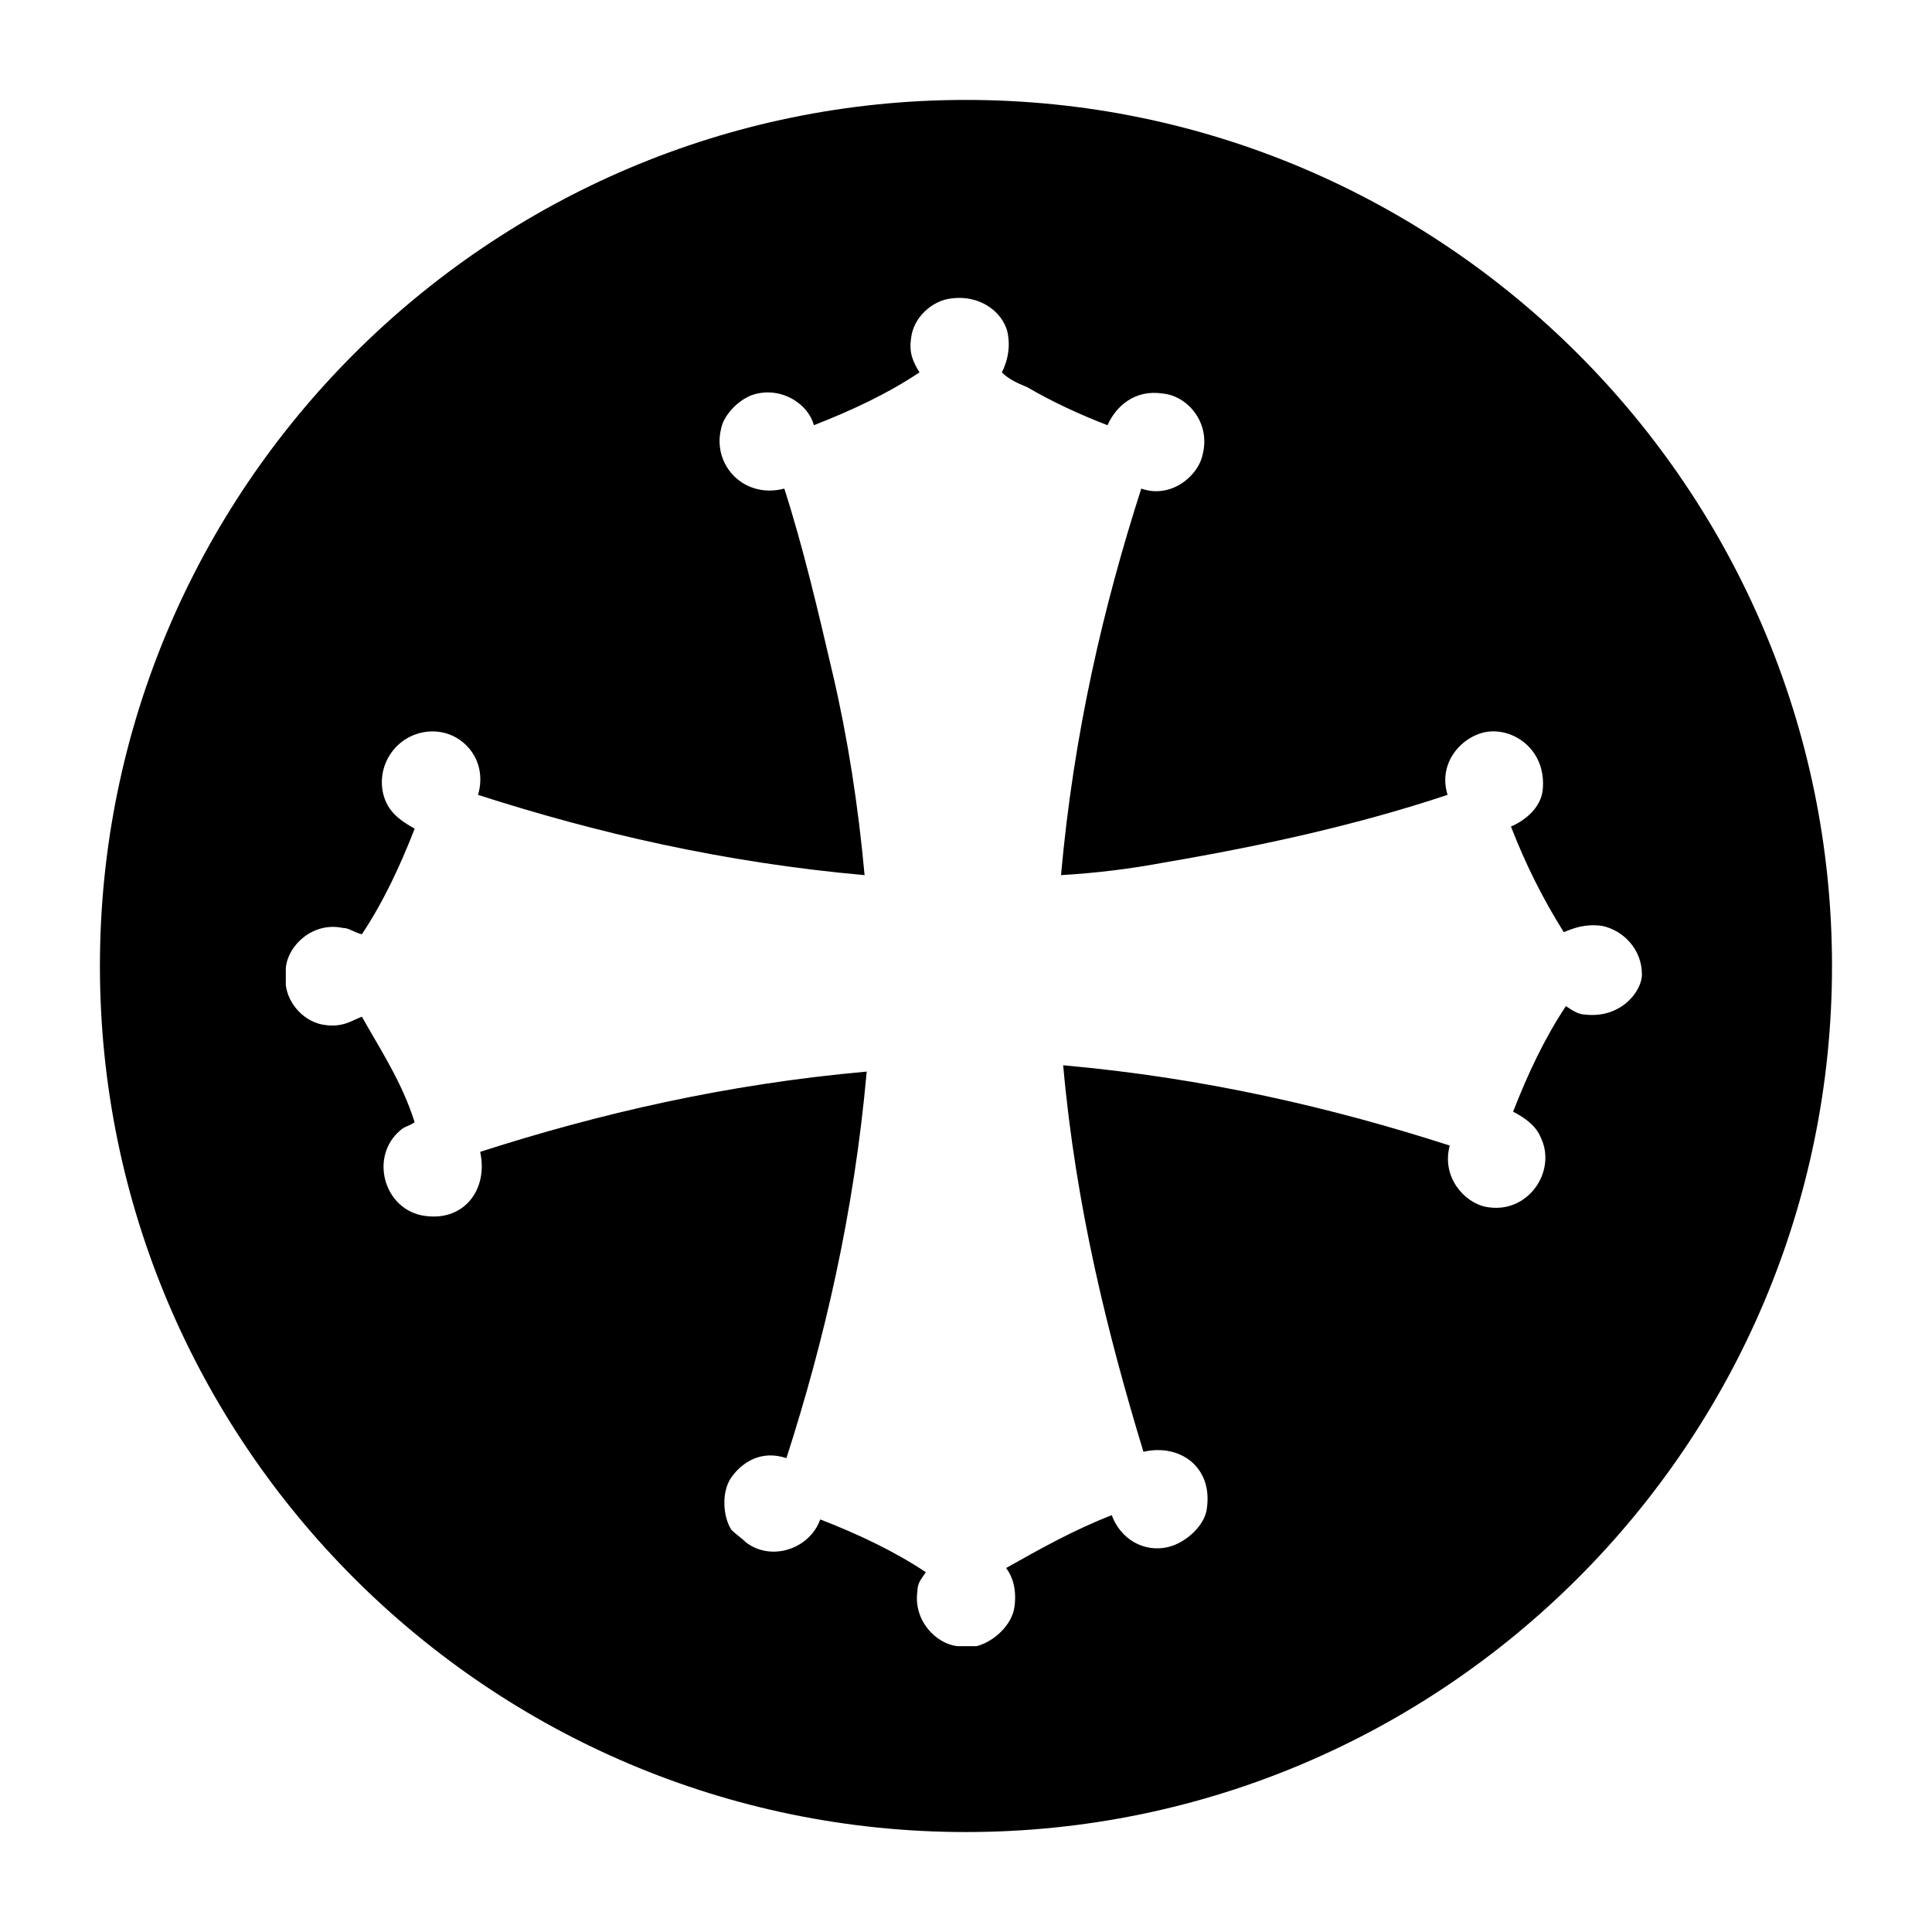
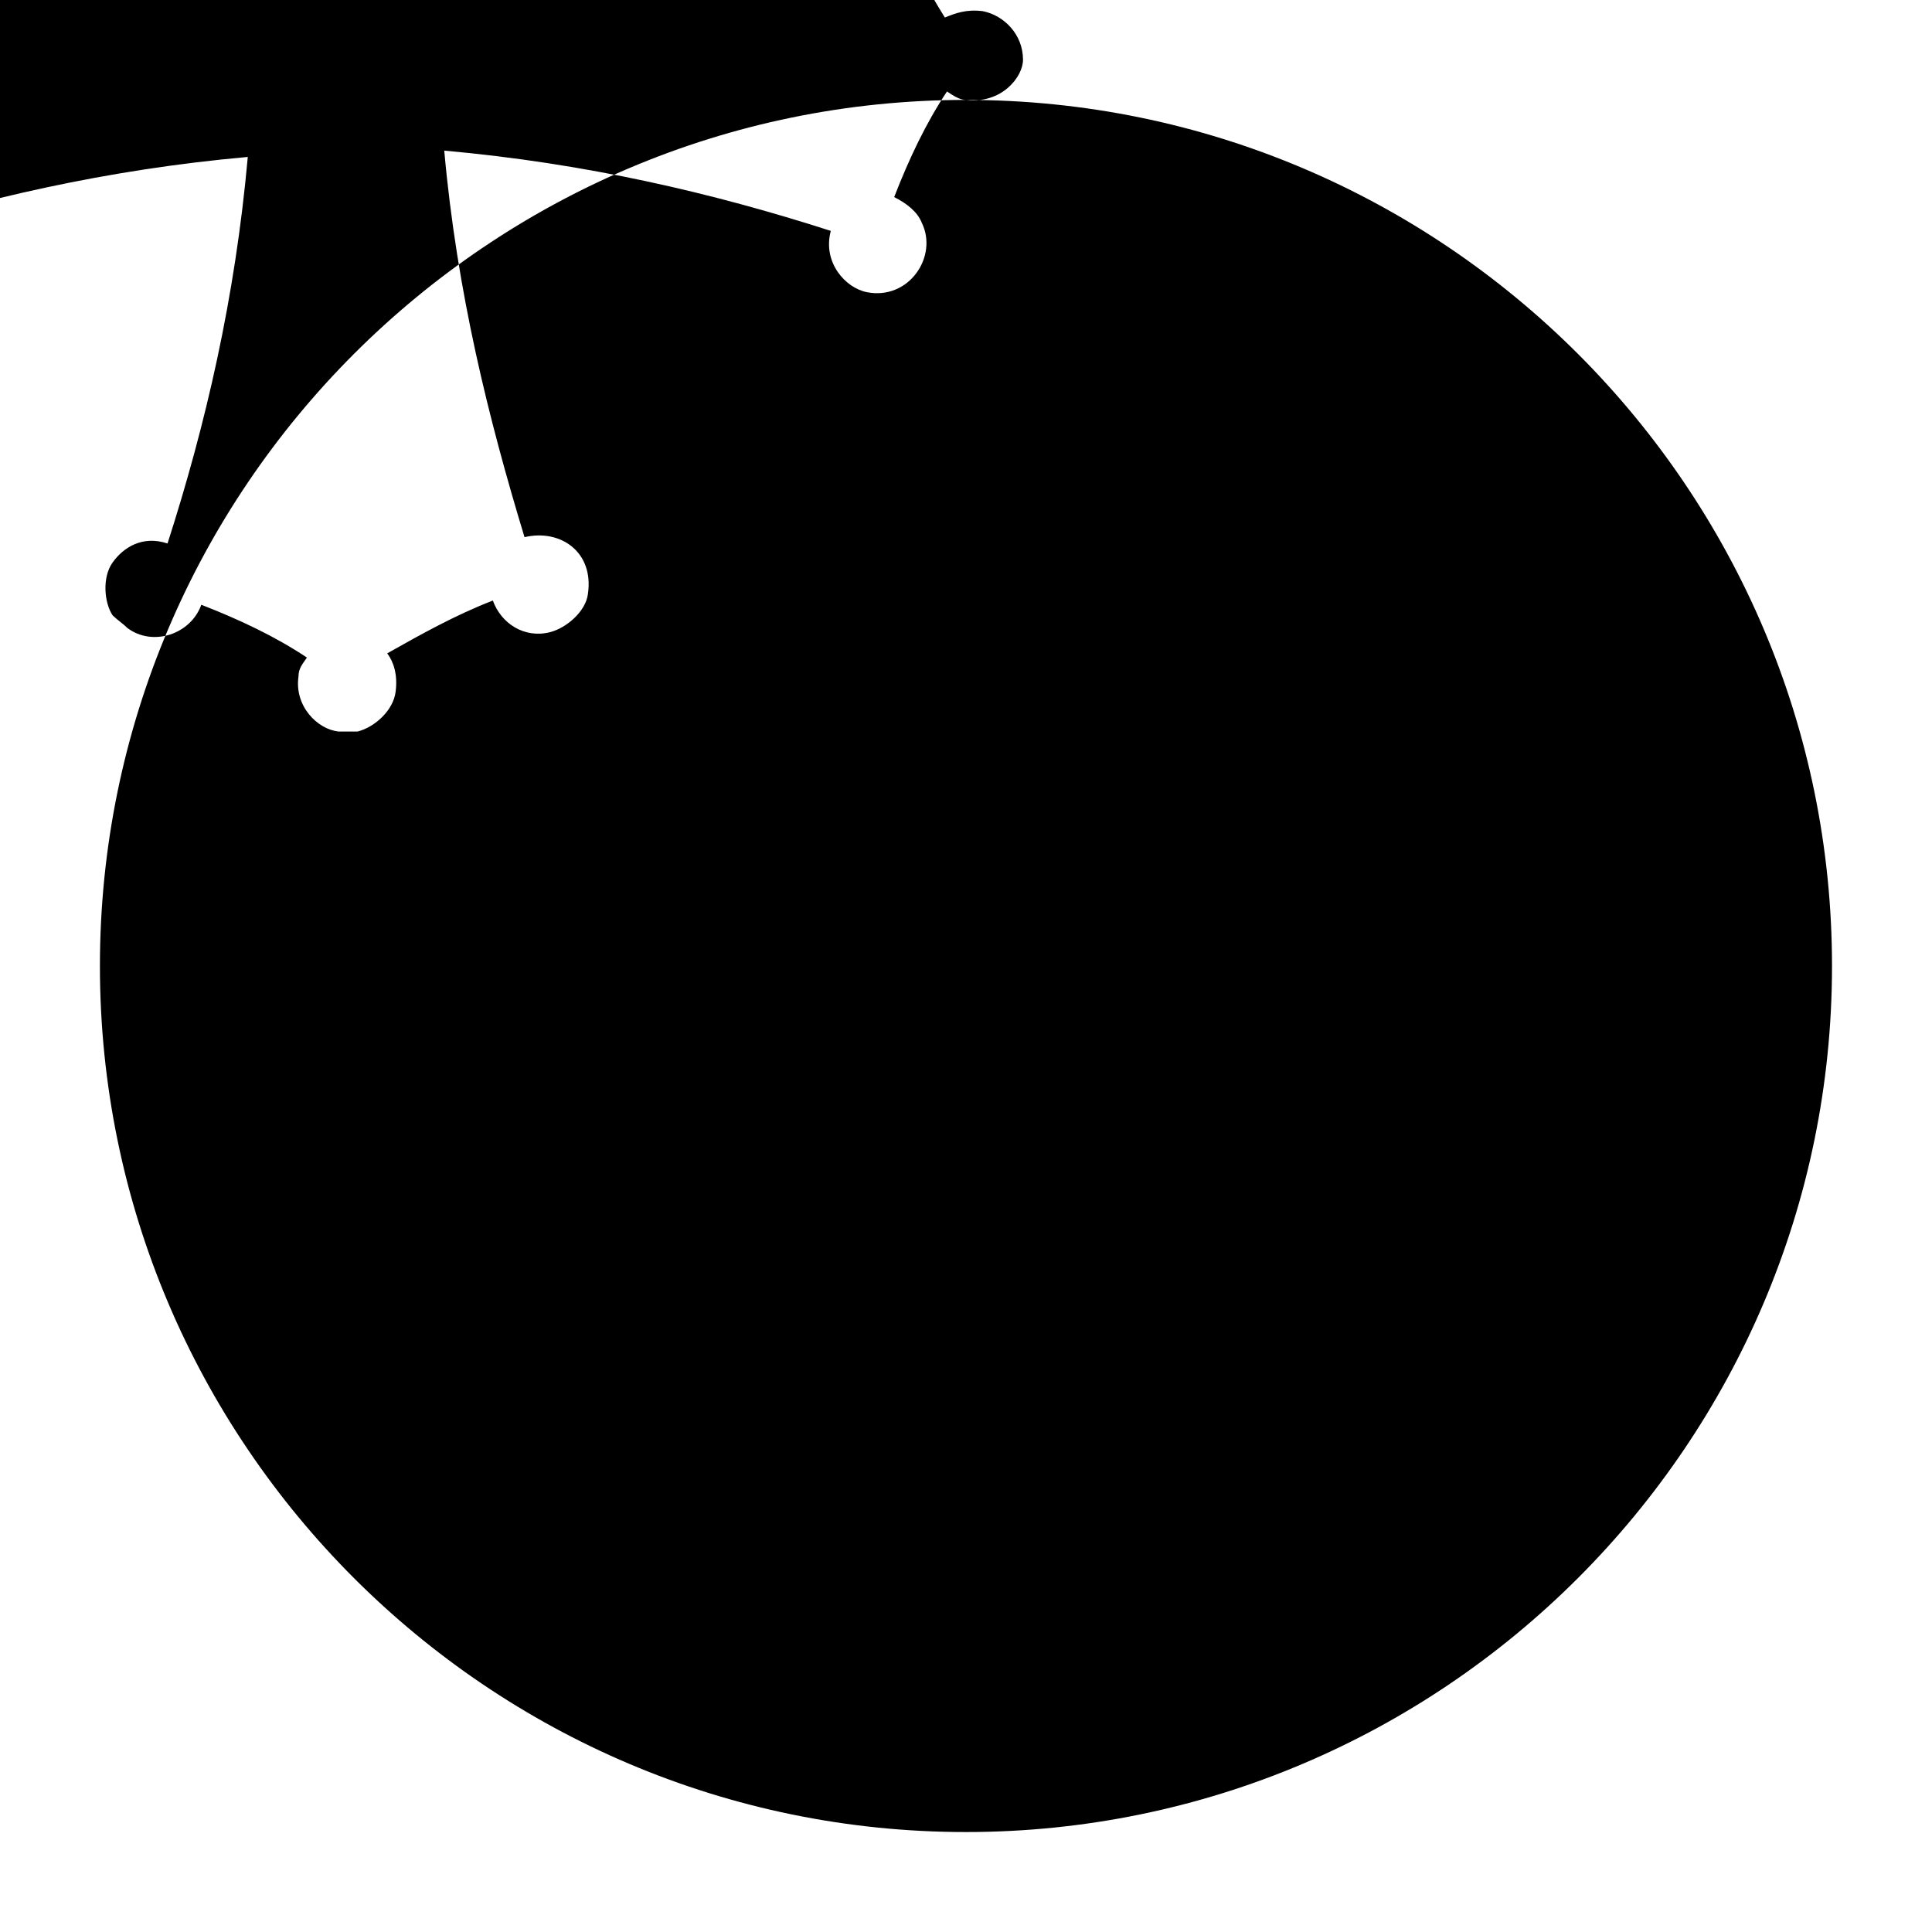
<svg xmlns="http://www.w3.org/2000/svg" fill="#000000" width="800px" height="800px" version="1.1" viewBox="144 144 512 512">
-   <path d="m400 170.48c-126.51 0-229.52 103-229.52 229.52s103 229.51 229.51 229.51c126.51 0 229.51-103 229.51-229.51 0.004-126.51-103-229.52-229.51-229.52zm164.02 242.39c-1.68 0-3.359-1.121-5.039-2.238-5.598 8.398-10.078 17.914-13.996 27.988 3.359 1.68 6.156 3.918 7.277 6.719 4.477 8.957-3.359 20.711-14.555 18.473-5.598-1.121-11.754-7.836-9.516-16.234-31.348-10.078-64.934-17.914-102.44-21.273 3.359 37.504 11.754 71.094 21.273 102.44 9.516-2.238 18.473 3.918 16.793 15.113-0.559 4.477-5.598 8.957-10.078 10.078-6.719 1.68-12.875-2.238-15.113-8.398-10.078 3.918-19.031 8.957-27.988 13.996 1.68 2.238 2.801 5.598 2.238 10.078-0.559 5.039-5.598 9.516-10.078 10.637h-5.039c-5.598-0.559-11.754-6.719-10.637-14.555 0-2.238 1.121-3.359 2.238-5.039-8.398-5.598-17.914-10.078-27.988-13.996-2.801 7.836-12.875 11.195-19.594 6.156-1.121-1.121-2.801-2.238-3.918-3.359-2.238-3.359-2.801-10.078 0-13.996 2.801-3.918 7.836-7.277 14.555-5.039 10.078-31.348 17.914-64.934 21.273-102.44-37.504 3.359-71.094 11.195-102.44 21.273 2.238 10.078-4.477 19.031-15.676 16.793-10.078-2.238-13.434-15.676-5.598-22.391 1.121-1.121 2.238-1.121 3.918-2.238-3.359-10.637-8.957-19.031-13.996-27.988-2.801 1.121-5.039 2.801-9.516 2.238-5.598-0.559-10.078-5.598-10.637-10.637v-4.477c0.559-6.156 7.277-12.316 15.113-10.637 1.68 0 2.801 1.121 5.039 1.68 5.598-8.398 10.078-17.914 13.996-27.988-3.918-2.238-7.277-4.477-8.398-9.516-1.68-7.836 3.918-15.676 12.316-16.234 8.398-0.559 15.676 7.277 12.875 16.793 31.348 10.078 64.934 17.914 102.44 21.273-1.68-18.473-4.477-36.387-8.398-53.18-3.918-16.793-7.836-33.586-12.875-49.262-10.637 2.801-19.031-6.156-16.793-15.676 0.559-3.359 3.918-7.277 7.836-8.957 7.277-2.801 15.113 1.68 16.793 7.836 10.078-3.918 19.594-8.398 27.988-13.996-1.68-2.801-2.801-5.039-2.238-8.957 0.559-5.598 5.598-10.078 10.637-10.637 8.398-1.121 14.555 4.477 15.113 10.078 0.559 3.918-0.559 7.277-1.68 9.516 1.68 1.68 3.918 2.801 6.719 3.918 6.719 3.918 13.996 7.277 21.273 10.078 2.238-5.039 7.277-9.516 14.555-8.398 6.719 0.559 12.875 7.836 10.637 16.234-1.121 5.598-8.398 11.754-16.234 8.957-10.078 31.348-17.914 64.934-21.273 102.44 9.516-0.559 18.473-1.68 27.43-3.359 26.309-4.477 51.5-10.078 75.012-17.914-2.801-8.957 4.477-16.234 11.195-16.793 7.277-0.559 15.113 5.598 13.996 15.676-0.559 4.477-4.477 7.836-8.398 9.516 3.918 10.078 8.398 19.031 13.996 27.988 2.801-1.121 5.598-2.238 10.078-1.68 5.598 1.121 10.637 6.156 10.637 12.875 0.004 4.481-5.594 11.758-15.109 10.641z" fill-rule="evenodd" />
+   <path d="m400 170.48c-126.51 0-229.52 103-229.52 229.52s103 229.51 229.51 229.51c126.51 0 229.51-103 229.51-229.51 0.004-126.51-103-229.52-229.51-229.52zc-1.68 0-3.359-1.121-5.039-2.238-5.598 8.398-10.078 17.914-13.996 27.988 3.359 1.68 6.156 3.918 7.277 6.719 4.477 8.957-3.359 20.711-14.555 18.473-5.598-1.121-11.754-7.836-9.516-16.234-31.348-10.078-64.934-17.914-102.44-21.273 3.359 37.504 11.754 71.094 21.273 102.44 9.516-2.238 18.473 3.918 16.793 15.113-0.559 4.477-5.598 8.957-10.078 10.078-6.719 1.68-12.875-2.238-15.113-8.398-10.078 3.918-19.031 8.957-27.988 13.996 1.68 2.238 2.801 5.598 2.238 10.078-0.559 5.039-5.598 9.516-10.078 10.637h-5.039c-5.598-0.559-11.754-6.719-10.637-14.555 0-2.238 1.121-3.359 2.238-5.039-8.398-5.598-17.914-10.078-27.988-13.996-2.801 7.836-12.875 11.195-19.594 6.156-1.121-1.121-2.801-2.238-3.918-3.359-2.238-3.359-2.801-10.078 0-13.996 2.801-3.918 7.836-7.277 14.555-5.039 10.078-31.348 17.914-64.934 21.273-102.44-37.504 3.359-71.094 11.195-102.44 21.273 2.238 10.078-4.477 19.031-15.676 16.793-10.078-2.238-13.434-15.676-5.598-22.391 1.121-1.121 2.238-1.121 3.918-2.238-3.359-10.637-8.957-19.031-13.996-27.988-2.801 1.121-5.039 2.801-9.516 2.238-5.598-0.559-10.078-5.598-10.637-10.637v-4.477c0.559-6.156 7.277-12.316 15.113-10.637 1.68 0 2.801 1.121 5.039 1.68 5.598-8.398 10.078-17.914 13.996-27.988-3.918-2.238-7.277-4.477-8.398-9.516-1.68-7.836 3.918-15.676 12.316-16.234 8.398-0.559 15.676 7.277 12.875 16.793 31.348 10.078 64.934 17.914 102.44 21.273-1.68-18.473-4.477-36.387-8.398-53.18-3.918-16.793-7.836-33.586-12.875-49.262-10.637 2.801-19.031-6.156-16.793-15.676 0.559-3.359 3.918-7.277 7.836-8.957 7.277-2.801 15.113 1.68 16.793 7.836 10.078-3.918 19.594-8.398 27.988-13.996-1.68-2.801-2.801-5.039-2.238-8.957 0.559-5.598 5.598-10.078 10.637-10.637 8.398-1.121 14.555 4.477 15.113 10.078 0.559 3.918-0.559 7.277-1.68 9.516 1.68 1.68 3.918 2.801 6.719 3.918 6.719 3.918 13.996 7.277 21.273 10.078 2.238-5.039 7.277-9.516 14.555-8.398 6.719 0.559 12.875 7.836 10.637 16.234-1.121 5.598-8.398 11.754-16.234 8.957-10.078 31.348-17.914 64.934-21.273 102.44 9.516-0.559 18.473-1.68 27.43-3.359 26.309-4.477 51.5-10.078 75.012-17.914-2.801-8.957 4.477-16.234 11.195-16.793 7.277-0.559 15.113 5.598 13.996 15.676-0.559 4.477-4.477 7.836-8.398 9.516 3.918 10.078 8.398 19.031 13.996 27.988 2.801-1.121 5.598-2.238 10.078-1.68 5.598 1.121 10.637 6.156 10.637 12.875 0.004 4.481-5.594 11.758-15.109 10.641z" fill-rule="evenodd" />
</svg>